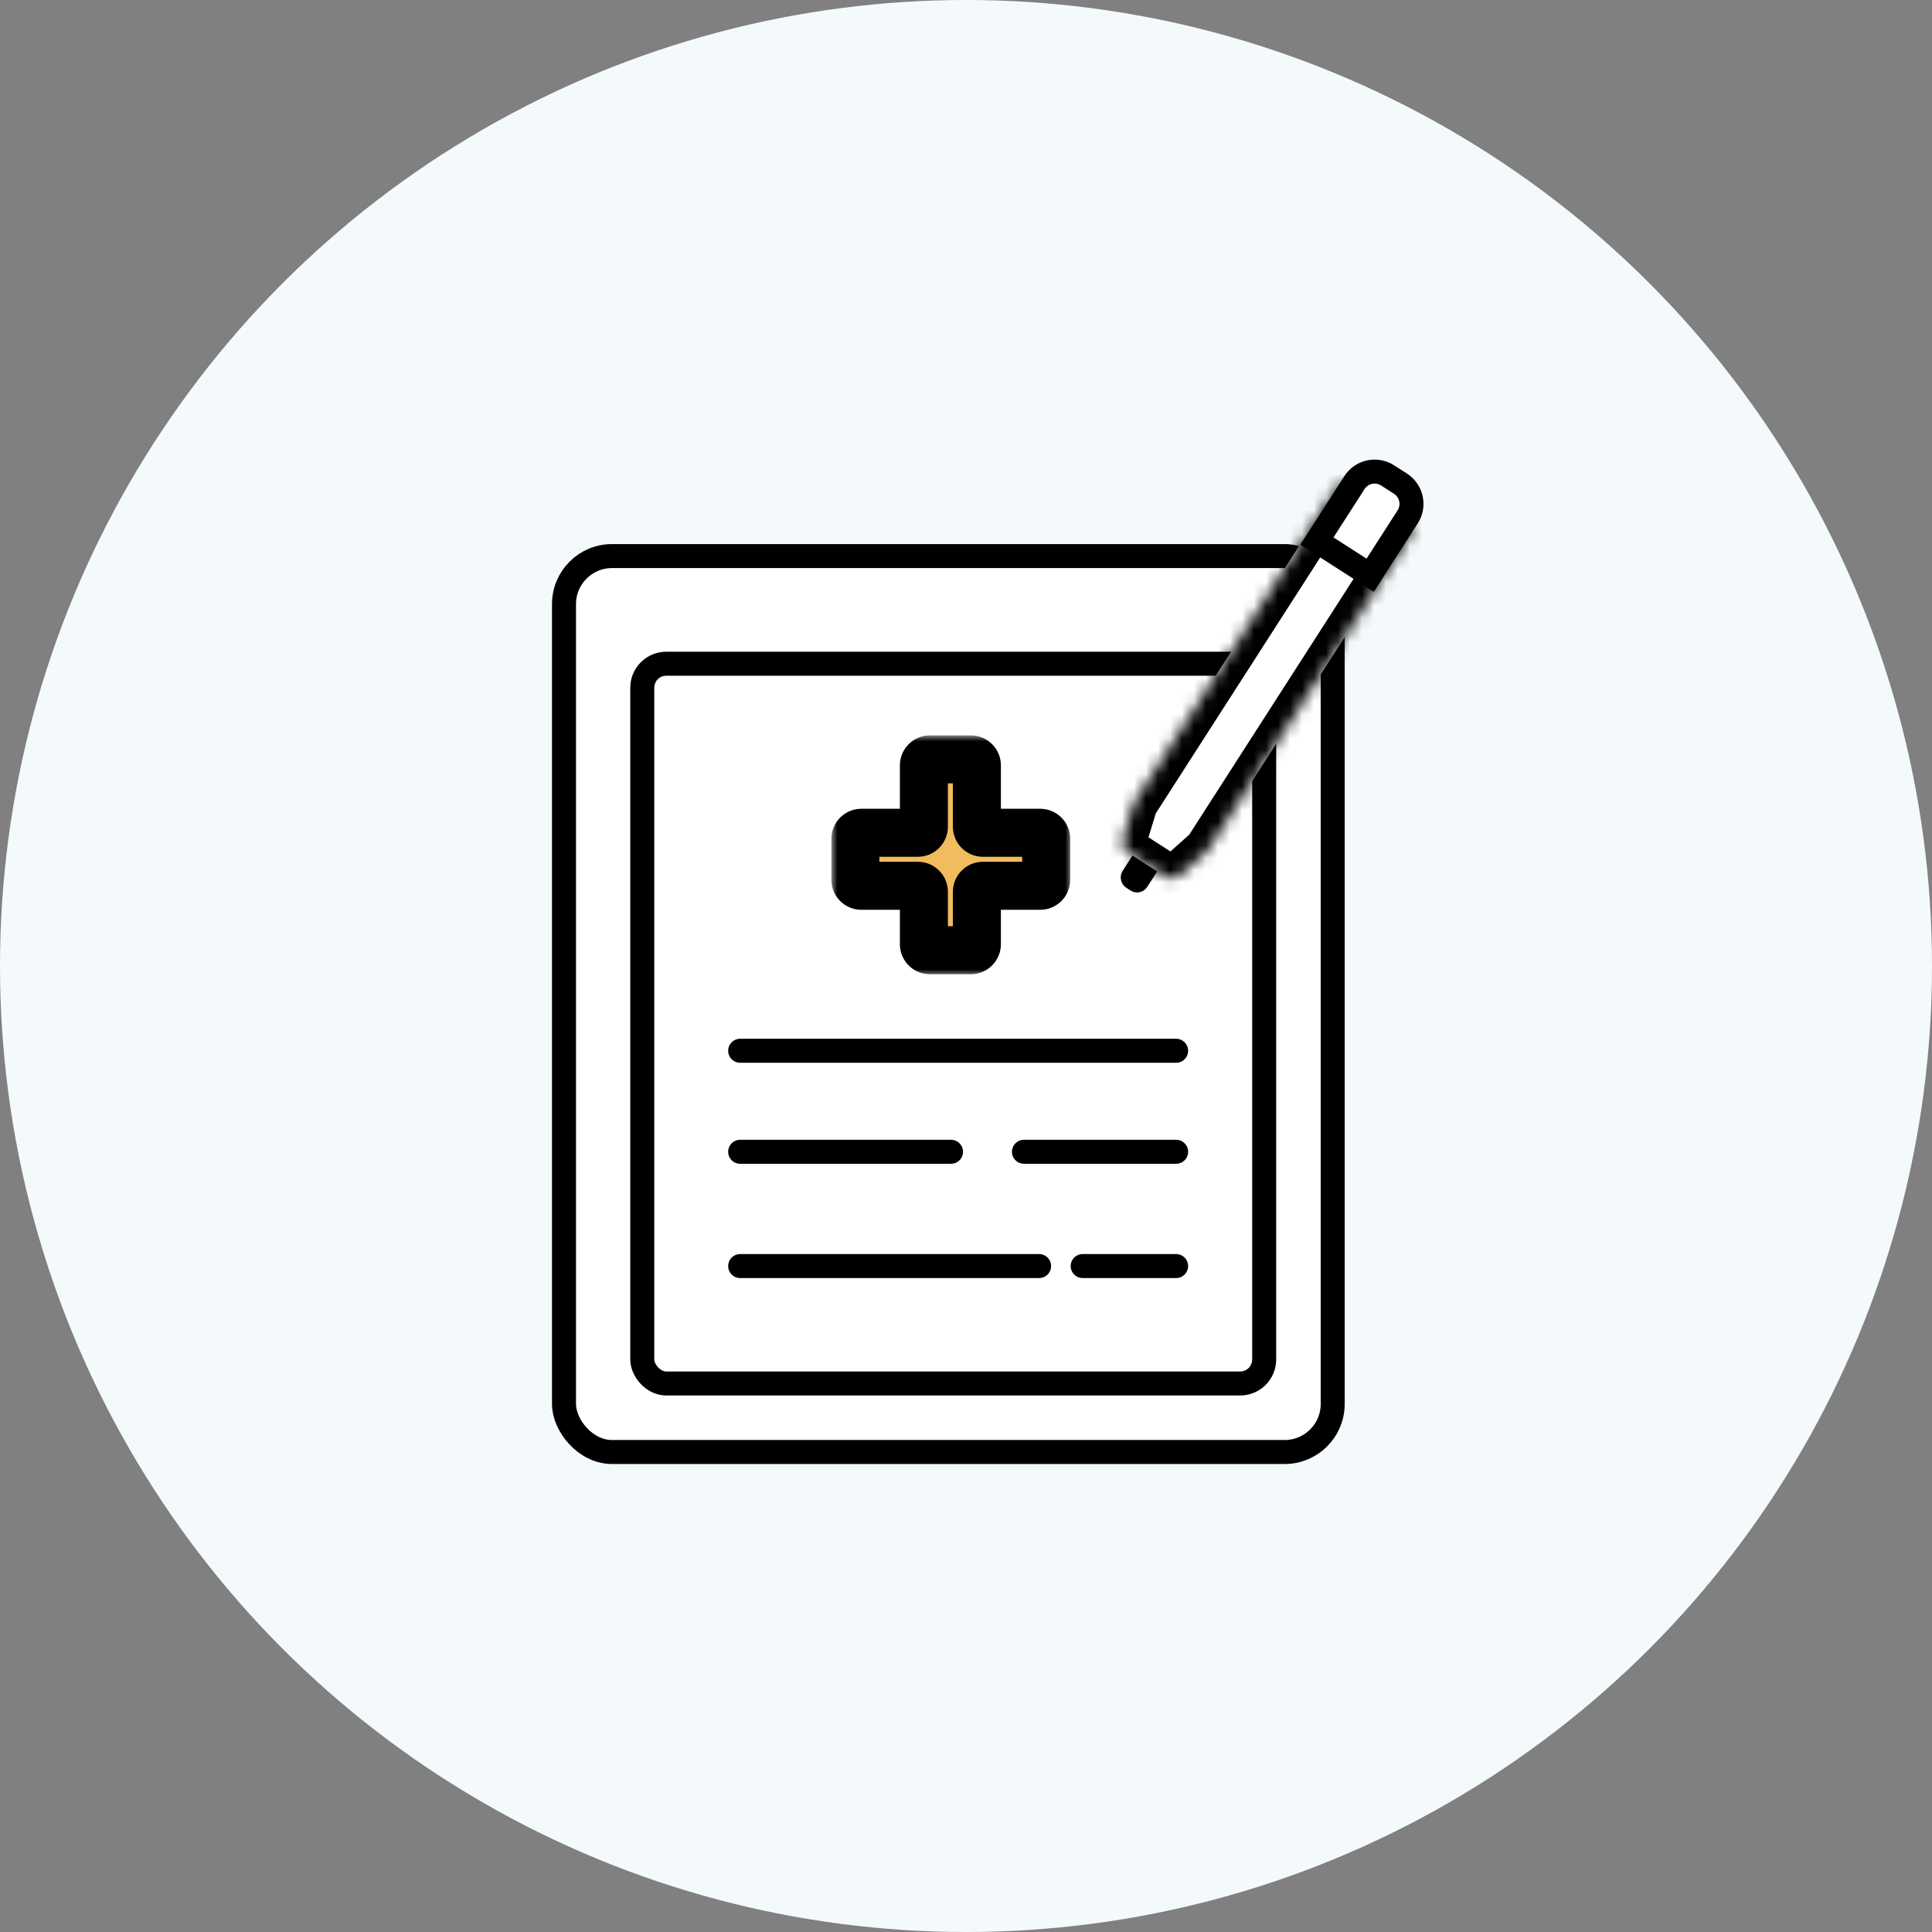
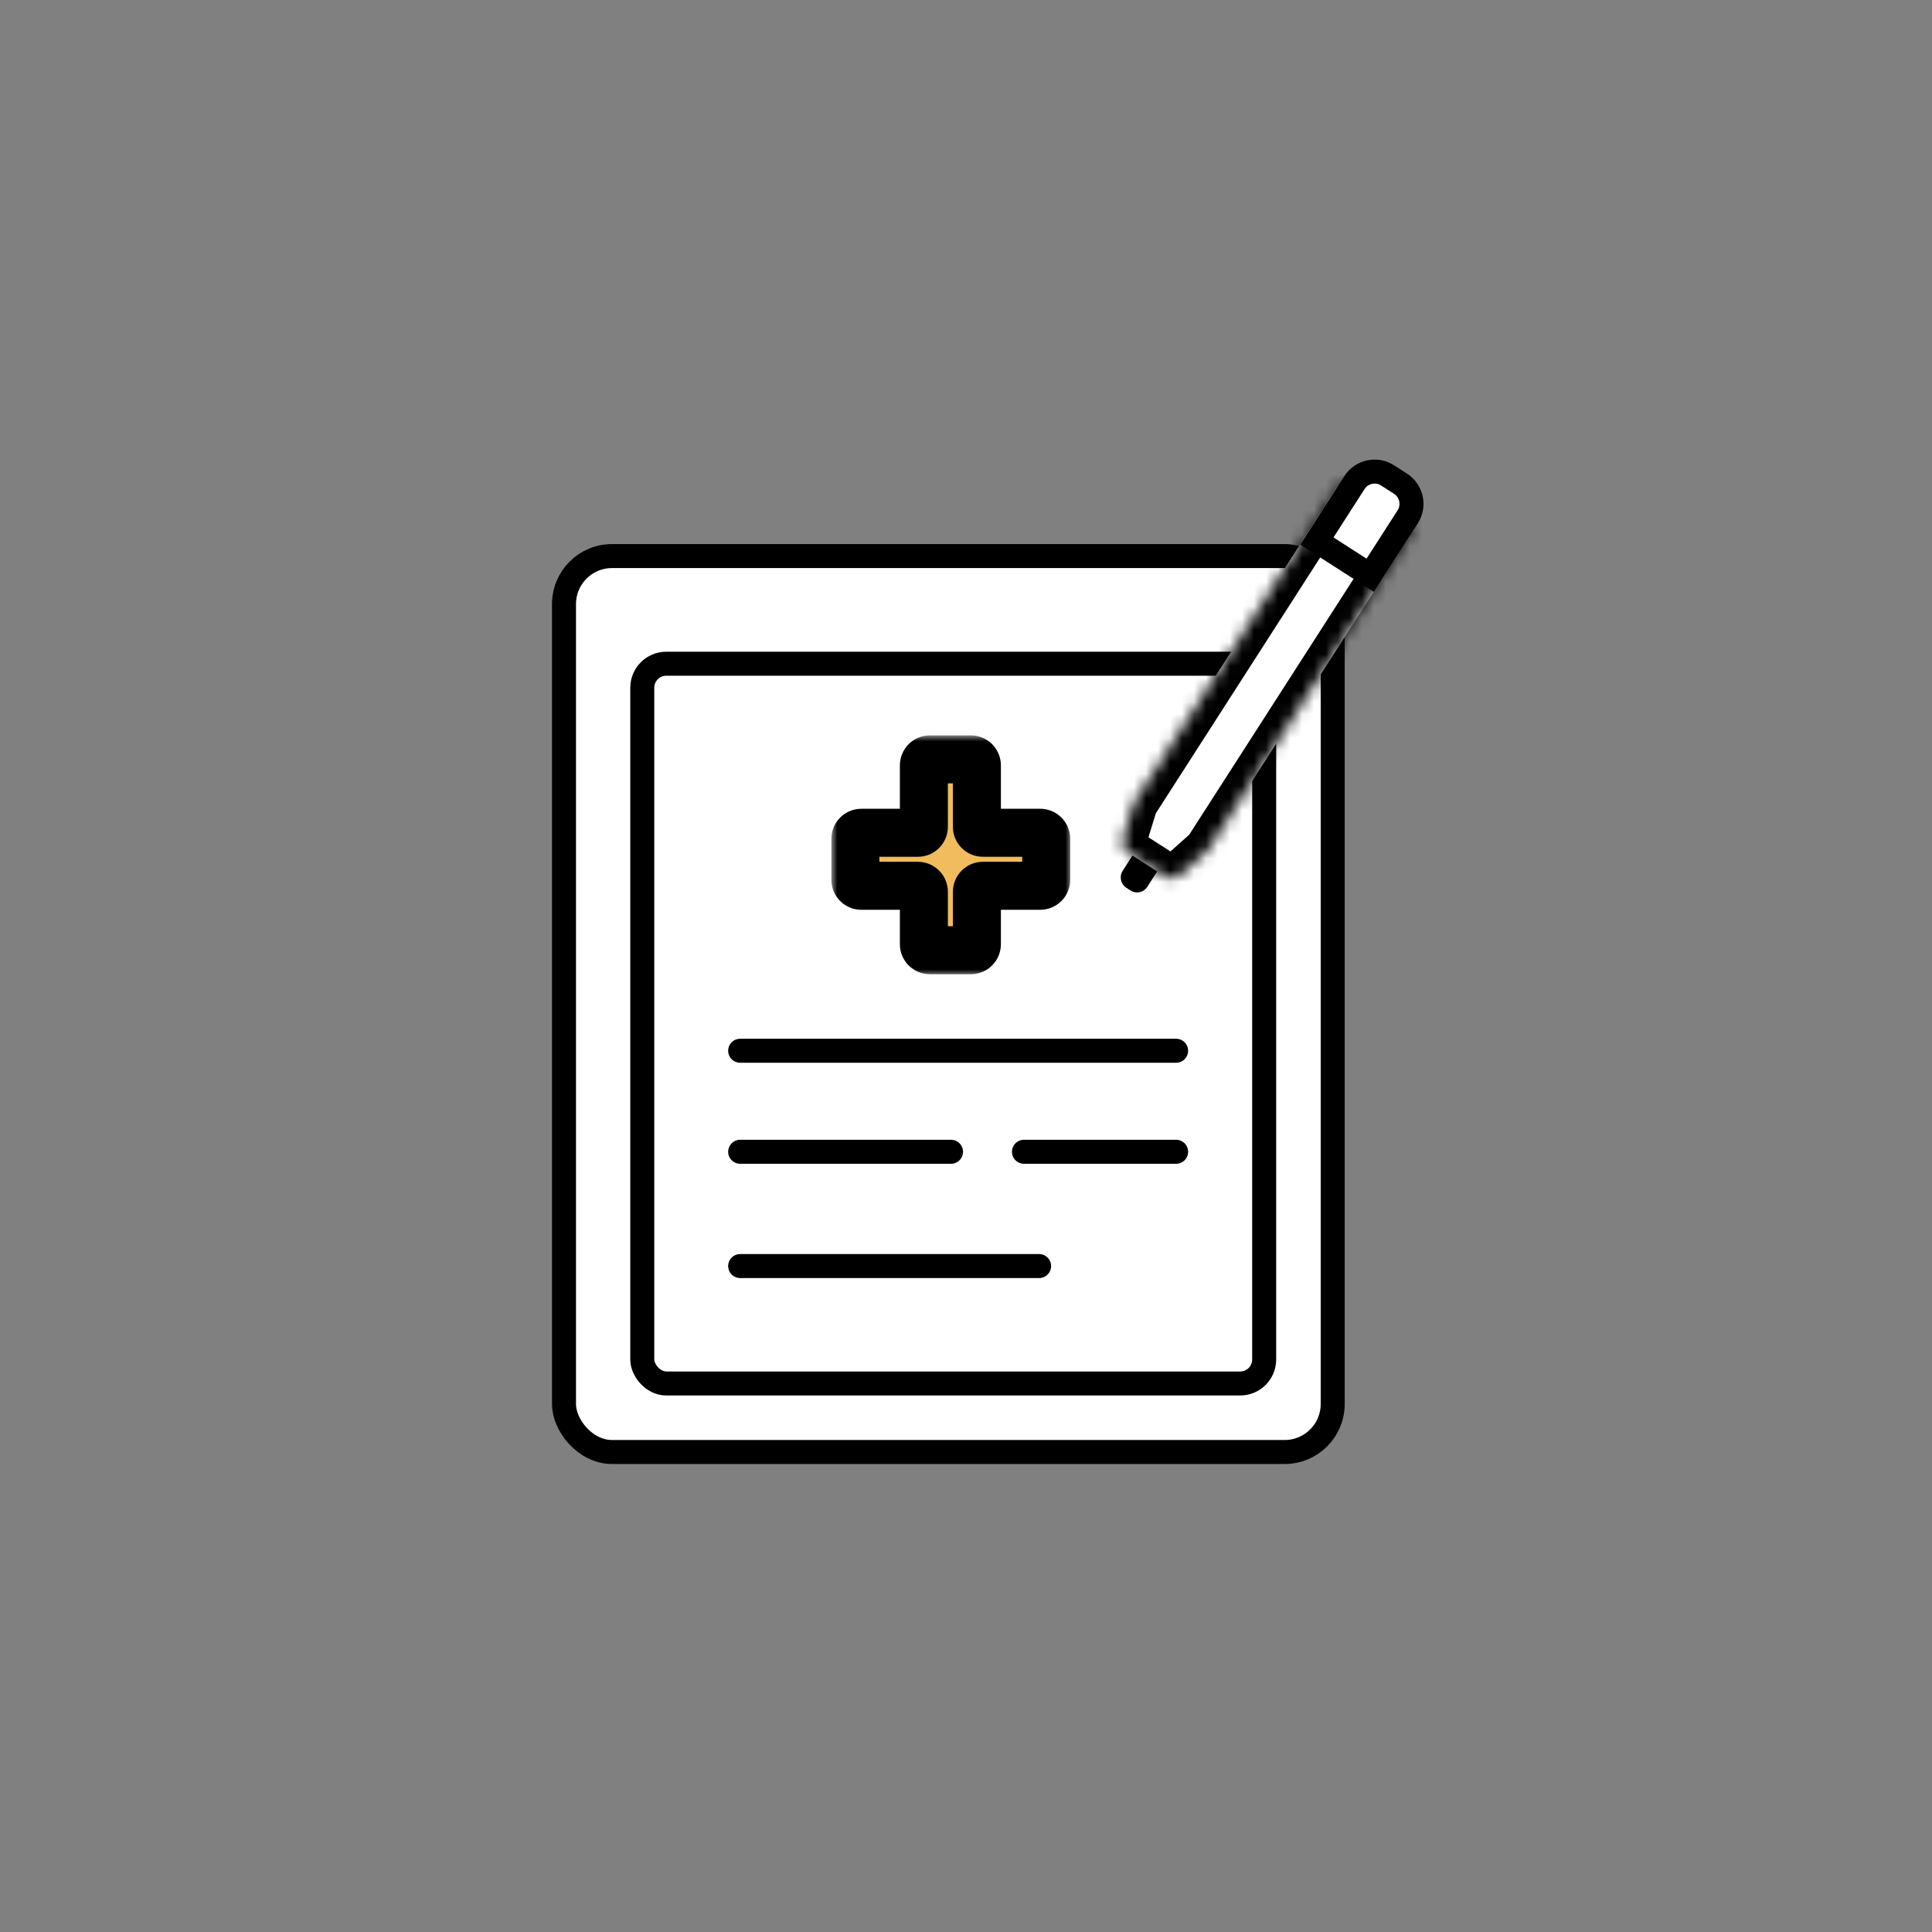
<svg xmlns="http://www.w3.org/2000/svg" width="161" height="161" viewBox="0 0 161 161" fill="none">
  <rect x="0" y="0" width="161" height="161" fill="#808080" stroke="none" />
-   <circle cx="80.5" cy="80.5" r="80.5" fill="#F4FAFB" />
  <rect x="47" y="46.34" width="64.058" height="74.66" rx="4" fill="white" stroke="black" stroke-width="2" />
  <rect x="53.523" y="55.31" width="51.825" height="59.981" rx="2" fill="white" stroke="black" stroke-width="2" />
  <mask id="path-4-inside-1_1720_5481" fill="white">
    <rect x="66.389" y="40.447" width="26.097" height="10.602" rx="1" />
  </mask>
  <rect x="66.389" y="40.447" width="26.097" height="10.602" rx="1" fill="white" stroke="black" stroke-width="4" mask="url(#path-4-inside-1_1720_5481)" />
  <mask id="path-5-outside-2_1720_5481" maskUnits="userSpaceOnUse" x="69.281" y="61.282" width="20" height="20" fill="black">
    <rect fill="white" x="69.281" y="61.282" width="20" height="20" />
-     <path fill-rule="evenodd" clip-rule="evenodd" d="M76.49 73.816C76.766 73.816 76.99 74.04 76.99 74.316V78.685C76.99 78.961 77.214 79.185 77.49 79.185H80.908C81.184 79.185 81.408 78.961 81.408 78.685V74.316C81.408 74.04 81.632 73.816 81.908 73.816H86.684C86.96 73.816 87.184 73.592 87.184 73.316V69.898C87.184 69.622 86.96 69.398 86.684 69.398H81.908C81.632 69.398 81.408 69.175 81.408 68.898V63.782C81.408 63.506 81.184 63.282 80.908 63.282L77.49 63.282C77.214 63.282 76.99 63.506 76.99 63.782V68.898C76.99 69.175 76.766 69.398 76.49 69.398H71.781C71.505 69.398 71.281 69.622 71.281 69.898V73.316C71.281 73.592 71.505 73.816 71.781 73.816H76.49Z" />
+     <path fill-rule="evenodd" clip-rule="evenodd" d="M76.49 73.816C76.766 73.816 76.99 74.04 76.99 74.316V78.685C76.99 78.961 77.214 79.185 77.49 79.185H80.908C81.184 79.185 81.408 78.961 81.408 78.685V74.316C81.408 74.04 81.632 73.816 81.908 73.816H86.684C86.96 73.816 87.184 73.592 87.184 73.316V69.898C87.184 69.622 86.96 69.398 86.684 69.398C81.632 69.398 81.408 69.175 81.408 68.898V63.782C81.408 63.506 81.184 63.282 80.908 63.282L77.49 63.282C77.214 63.282 76.99 63.506 76.99 63.782V68.898C76.99 69.175 76.766 69.398 76.49 69.398H71.781C71.505 69.398 71.281 69.622 71.281 69.898V73.316C71.281 73.592 71.505 73.816 71.781 73.816H76.49Z" />
  </mask>
  <path fill-rule="evenodd" clip-rule="evenodd" d="M76.49 73.816C76.766 73.816 76.99 74.04 76.99 74.316V78.685C76.99 78.961 77.214 79.185 77.49 79.185H80.908C81.184 79.185 81.408 78.961 81.408 78.685V74.316C81.408 74.04 81.632 73.816 81.908 73.816H86.684C86.96 73.816 87.184 73.592 87.184 73.316V69.898C87.184 69.622 86.96 69.398 86.684 69.398H81.908C81.632 69.398 81.408 69.175 81.408 68.898V63.782C81.408 63.506 81.184 63.282 80.908 63.282L77.49 63.282C77.214 63.282 76.99 63.506 76.99 63.782V68.898C76.99 69.175 76.766 69.398 76.49 69.398H71.781C71.505 69.398 71.281 69.622 71.281 69.898V73.316C71.281 73.592 71.505 73.816 71.781 73.816H76.49Z" fill="#F0BC5E" />
  <path d="M78.99 78.685V74.316H74.99V78.685H78.99ZM80.908 77.185H77.49V81.185H80.908V77.185ZM79.408 74.316V78.685H83.408V74.316H79.408ZM86.684 71.816H81.908V75.816H86.684V71.816ZM85.184 69.898V73.316H89.184V69.898H85.184ZM81.908 71.398H86.684V67.398H81.908V71.398ZM79.408 63.782V68.898H83.408V63.782H79.408ZM77.49 65.282L80.908 65.282L80.908 61.282L77.49 61.282V65.282ZM78.99 68.898V63.782H74.99V68.898H78.99ZM71.781 71.398H76.49V67.398H71.781V71.398ZM73.281 73.316V69.898H69.281V73.316H73.281ZM76.49 71.816H71.781V75.816H76.49V71.816ZM69.281 73.316C69.281 74.697 70.4 75.816 71.781 75.816V71.816C72.61 71.816 73.281 72.488 73.281 73.316H69.281ZM71.781 67.398C70.4 67.398 69.281 68.518 69.281 69.898H73.281C73.281 70.727 72.61 71.398 71.781 71.398V67.398ZM74.99 68.898C74.99 68.07 75.662 67.398 76.49 67.398V71.398C77.871 71.398 78.99 70.279 78.99 68.898H74.99ZM77.49 61.282C76.109 61.282 74.99 62.401 74.99 63.782H78.99C78.99 64.61 78.319 65.282 77.49 65.282V61.282ZM83.408 63.782C83.408 62.401 82.288 61.282 80.908 61.282L80.908 65.282C80.079 65.282 79.408 64.61 79.408 63.782H83.408ZM81.908 67.398C82.736 67.398 83.408 68.07 83.408 68.898H79.408C79.408 70.279 80.527 71.398 81.908 71.398V67.398ZM89.184 69.898C89.184 68.518 88.065 67.398 86.684 67.398V71.398C85.856 71.398 85.184 70.727 85.184 69.898H89.184ZM86.684 75.816C88.065 75.816 89.184 74.697 89.184 73.316H85.184C85.184 72.488 85.856 71.816 86.684 71.816V75.816ZM83.408 74.316C83.408 75.144 82.736 75.816 81.908 75.816V71.816C80.527 71.816 79.408 72.935 79.408 74.316H83.408ZM80.908 81.185C82.288 81.185 83.408 80.065 83.408 78.685H79.408C79.408 77.856 80.079 77.185 80.908 77.185V81.185ZM78.99 74.316C78.99 72.935 77.871 71.816 76.49 71.816V75.816C75.662 75.816 74.99 75.144 74.99 74.316H78.99ZM74.99 78.685C74.99 80.065 76.109 81.185 77.49 81.185V77.185C78.319 77.185 78.99 77.856 78.99 78.685H74.99Z" fill="black" mask="url(#path-5-outside-2_1720_5481)" />
  <line x1="61.68" y1="87.563" x2="98.01" y2="87.563" stroke="black" stroke-width="2" stroke-linecap="round" />
  <line x1="61.68" y1="95.981" x2="79.252" y2="95.981" stroke="black" stroke-width="2" stroke-linecap="round" />
  <line x1="85.33" y1="95.981" x2="98.01" y2="95.981" stroke="black" stroke-width="2" stroke-linecap="round" />
-   <line x1="90.223" y1="105.505" x2="98.009" y2="105.505" stroke="black" stroke-width="2" stroke-linecap="round" />
  <line x1="61.68" y1="105.505" x2="86.592" y2="105.505" stroke="black" stroke-width="2" stroke-linecap="round" />
  <rect x="95.356" y="70.691" width="1.447" height="3.078" rx="0.5" transform="rotate(32.72 95.356 70.691)" fill="black" stroke="black" />
  <mask id="path-13-inside-3_1720_5481" fill="white">
    <path fill-rule="evenodd" clip-rule="evenodd" d="M117.467 44.672C117.766 44.207 117.631 43.588 117.166 43.29L112.705 40.423C112.24 40.125 111.621 40.26 111.323 40.724L94.488 66.927C94.488 66.927 94.488 66.928 94.488 66.928C94.488 66.928 94.488 66.928 94.488 66.928L93.569 69.911C93.437 70.34 93.607 70.804 93.984 71.047L97.096 73.046C97.473 73.288 97.966 73.25 98.301 72.951L100.632 70.876C100.633 70.876 100.632 70.875 100.632 70.875C100.632 70.875 100.632 70.875 100.632 70.875L117.467 44.672Z" />
  </mask>
  <path fill-rule="evenodd" clip-rule="evenodd" d="M117.467 44.672C117.766 44.207 117.631 43.588 117.166 43.29L112.705 40.423C112.24 40.125 111.621 40.26 111.323 40.724L94.488 66.927C94.488 66.927 94.488 66.928 94.488 66.928C94.488 66.928 94.488 66.928 94.488 66.928L93.569 69.911C93.437 70.34 93.607 70.804 93.984 71.047L97.096 73.046C97.473 73.288 97.966 73.25 98.301 72.951L100.632 70.876C100.633 70.876 100.632 70.875 100.632 70.875C100.632 70.875 100.632 70.875 100.632 70.875L117.467 44.672Z" fill="white" />
  <path d="M100.632 70.875L98.95 69.794L100.632 70.875ZM100.632 70.876L101.962 72.369L100.632 70.876ZM98.301 72.951L96.971 71.458L98.301 72.951ZM93.569 69.911L95.481 70.5L93.569 69.911ZM94.488 66.928L96.399 67.517L94.488 66.928ZM111.624 42.106L116.085 44.972L118.247 41.607L113.786 38.741L111.624 42.106ZM96.17 68.008L113.005 41.805L109.64 39.643L92.805 65.846L96.17 68.008ZM95.481 70.5L96.399 67.517L92.577 66.34L91.658 69.322L95.481 70.5ZM98.177 71.363L95.065 69.364L92.903 72.729L96.015 74.728L98.177 71.363ZM99.302 69.382L96.971 71.458L99.631 74.445L101.962 72.369L99.302 69.382ZM115.784 43.591L98.95 69.794L102.315 71.956L119.15 45.753L115.784 43.591ZM101.713 69.192C102.626 69.779 102.922 71.01 102.315 71.956L98.95 69.794C98.342 70.739 98.638 71.971 99.551 72.558L101.713 69.192ZM101.962 72.369C102.951 71.489 102.827 69.908 101.713 69.192L99.551 72.558C98.438 71.842 98.314 70.262 99.302 69.382L101.962 72.369ZM96.015 74.728C97.147 75.456 98.626 75.34 99.631 74.445L96.971 71.458C97.306 71.159 97.799 71.121 98.177 71.363L96.015 74.728ZM91.658 69.322C91.261 70.609 91.771 72.002 92.903 72.729L95.065 69.364C95.443 69.607 95.613 70.071 95.481 70.5L91.658 69.322ZM93.407 68.611C92.652 68.126 92.313 67.197 92.577 66.34L96.399 67.517C96.664 66.659 96.324 65.731 95.569 65.245L93.407 68.611ZM92.805 65.846C92.208 66.776 92.477 68.013 93.407 68.611L95.569 65.245C96.498 65.842 96.767 67.079 96.17 68.008L92.805 65.846ZM116.085 44.972C115.621 44.674 115.486 44.055 115.784 43.591L119.15 45.753C120.045 44.359 119.641 42.503 118.247 41.607L116.085 44.972ZM113.786 38.741C112.392 37.845 110.536 38.249 109.64 39.643L113.005 41.805C112.707 42.27 112.088 42.404 111.624 42.106L113.786 38.741Z" fill="black" mask="url(#path-13-inside-3_1720_5481)" />
  <path d="M112.87 40.218C113.467 39.289 114.705 39.02 115.634 39.617L116.706 40.305C117.635 40.903 117.904 42.14 117.307 43.069L114.18 47.937L109.742 45.087L112.87 40.218Z" fill="white" stroke="black" stroke-width="2" />
</svg>